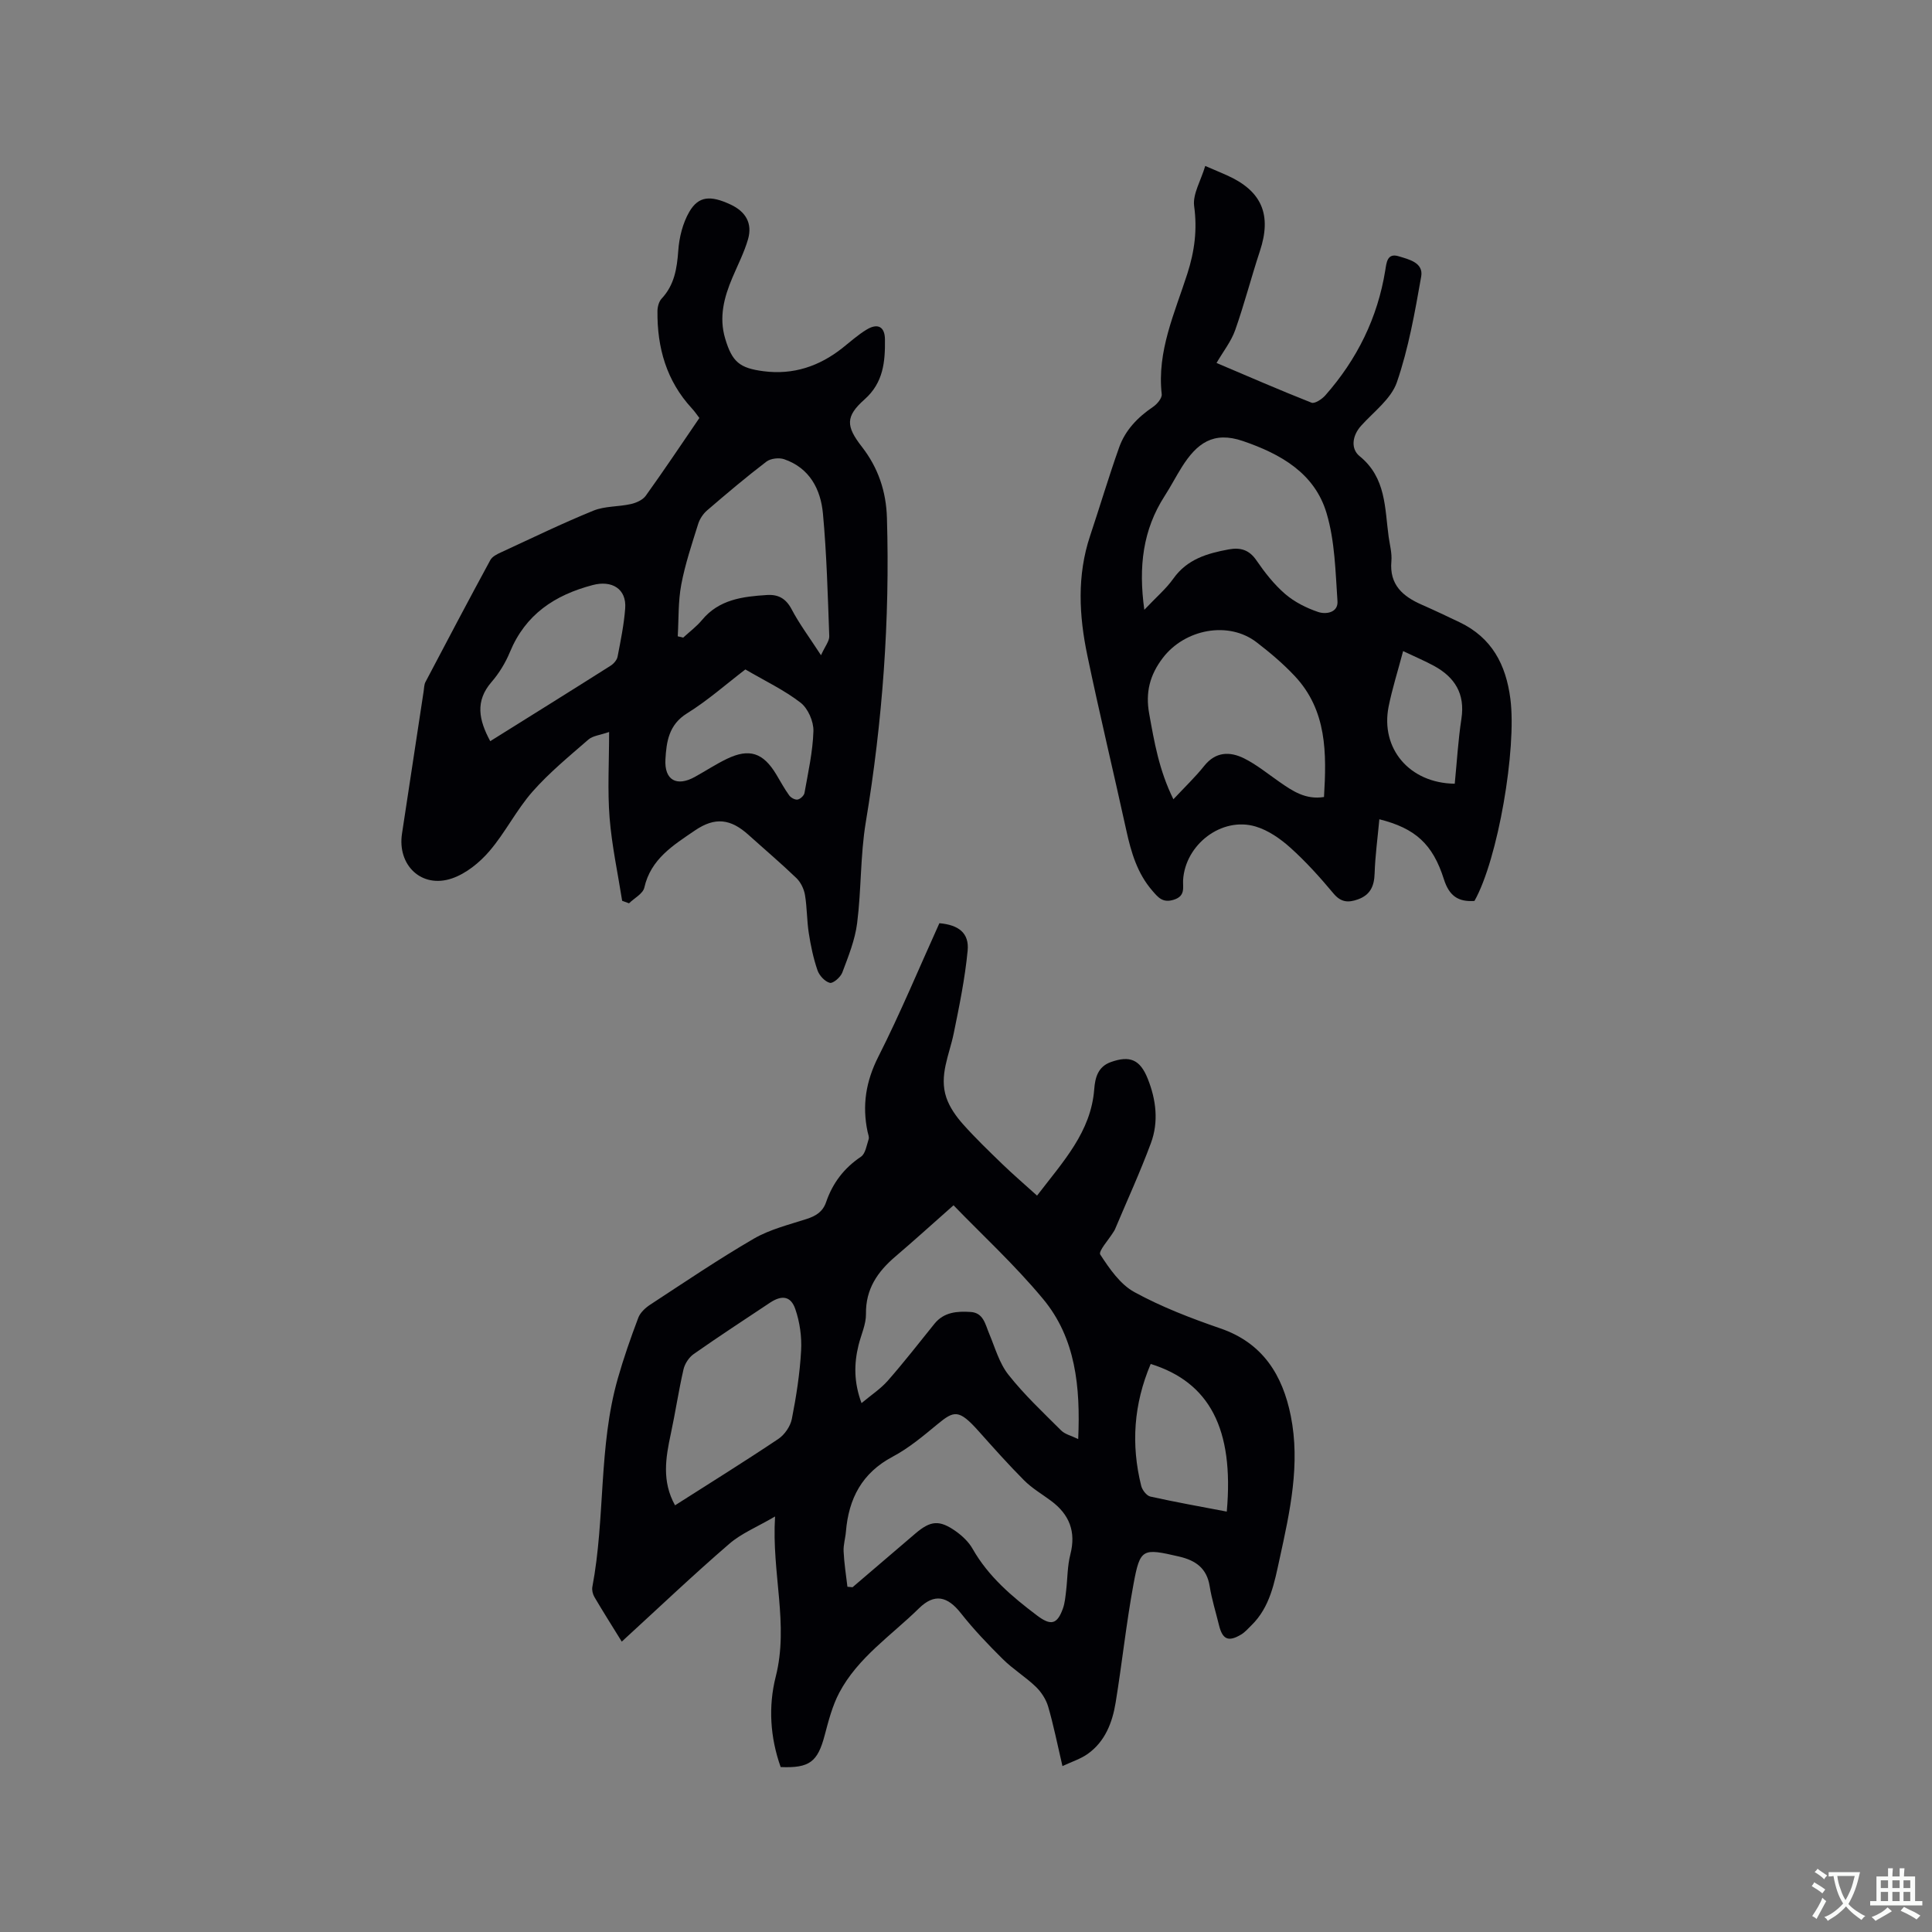
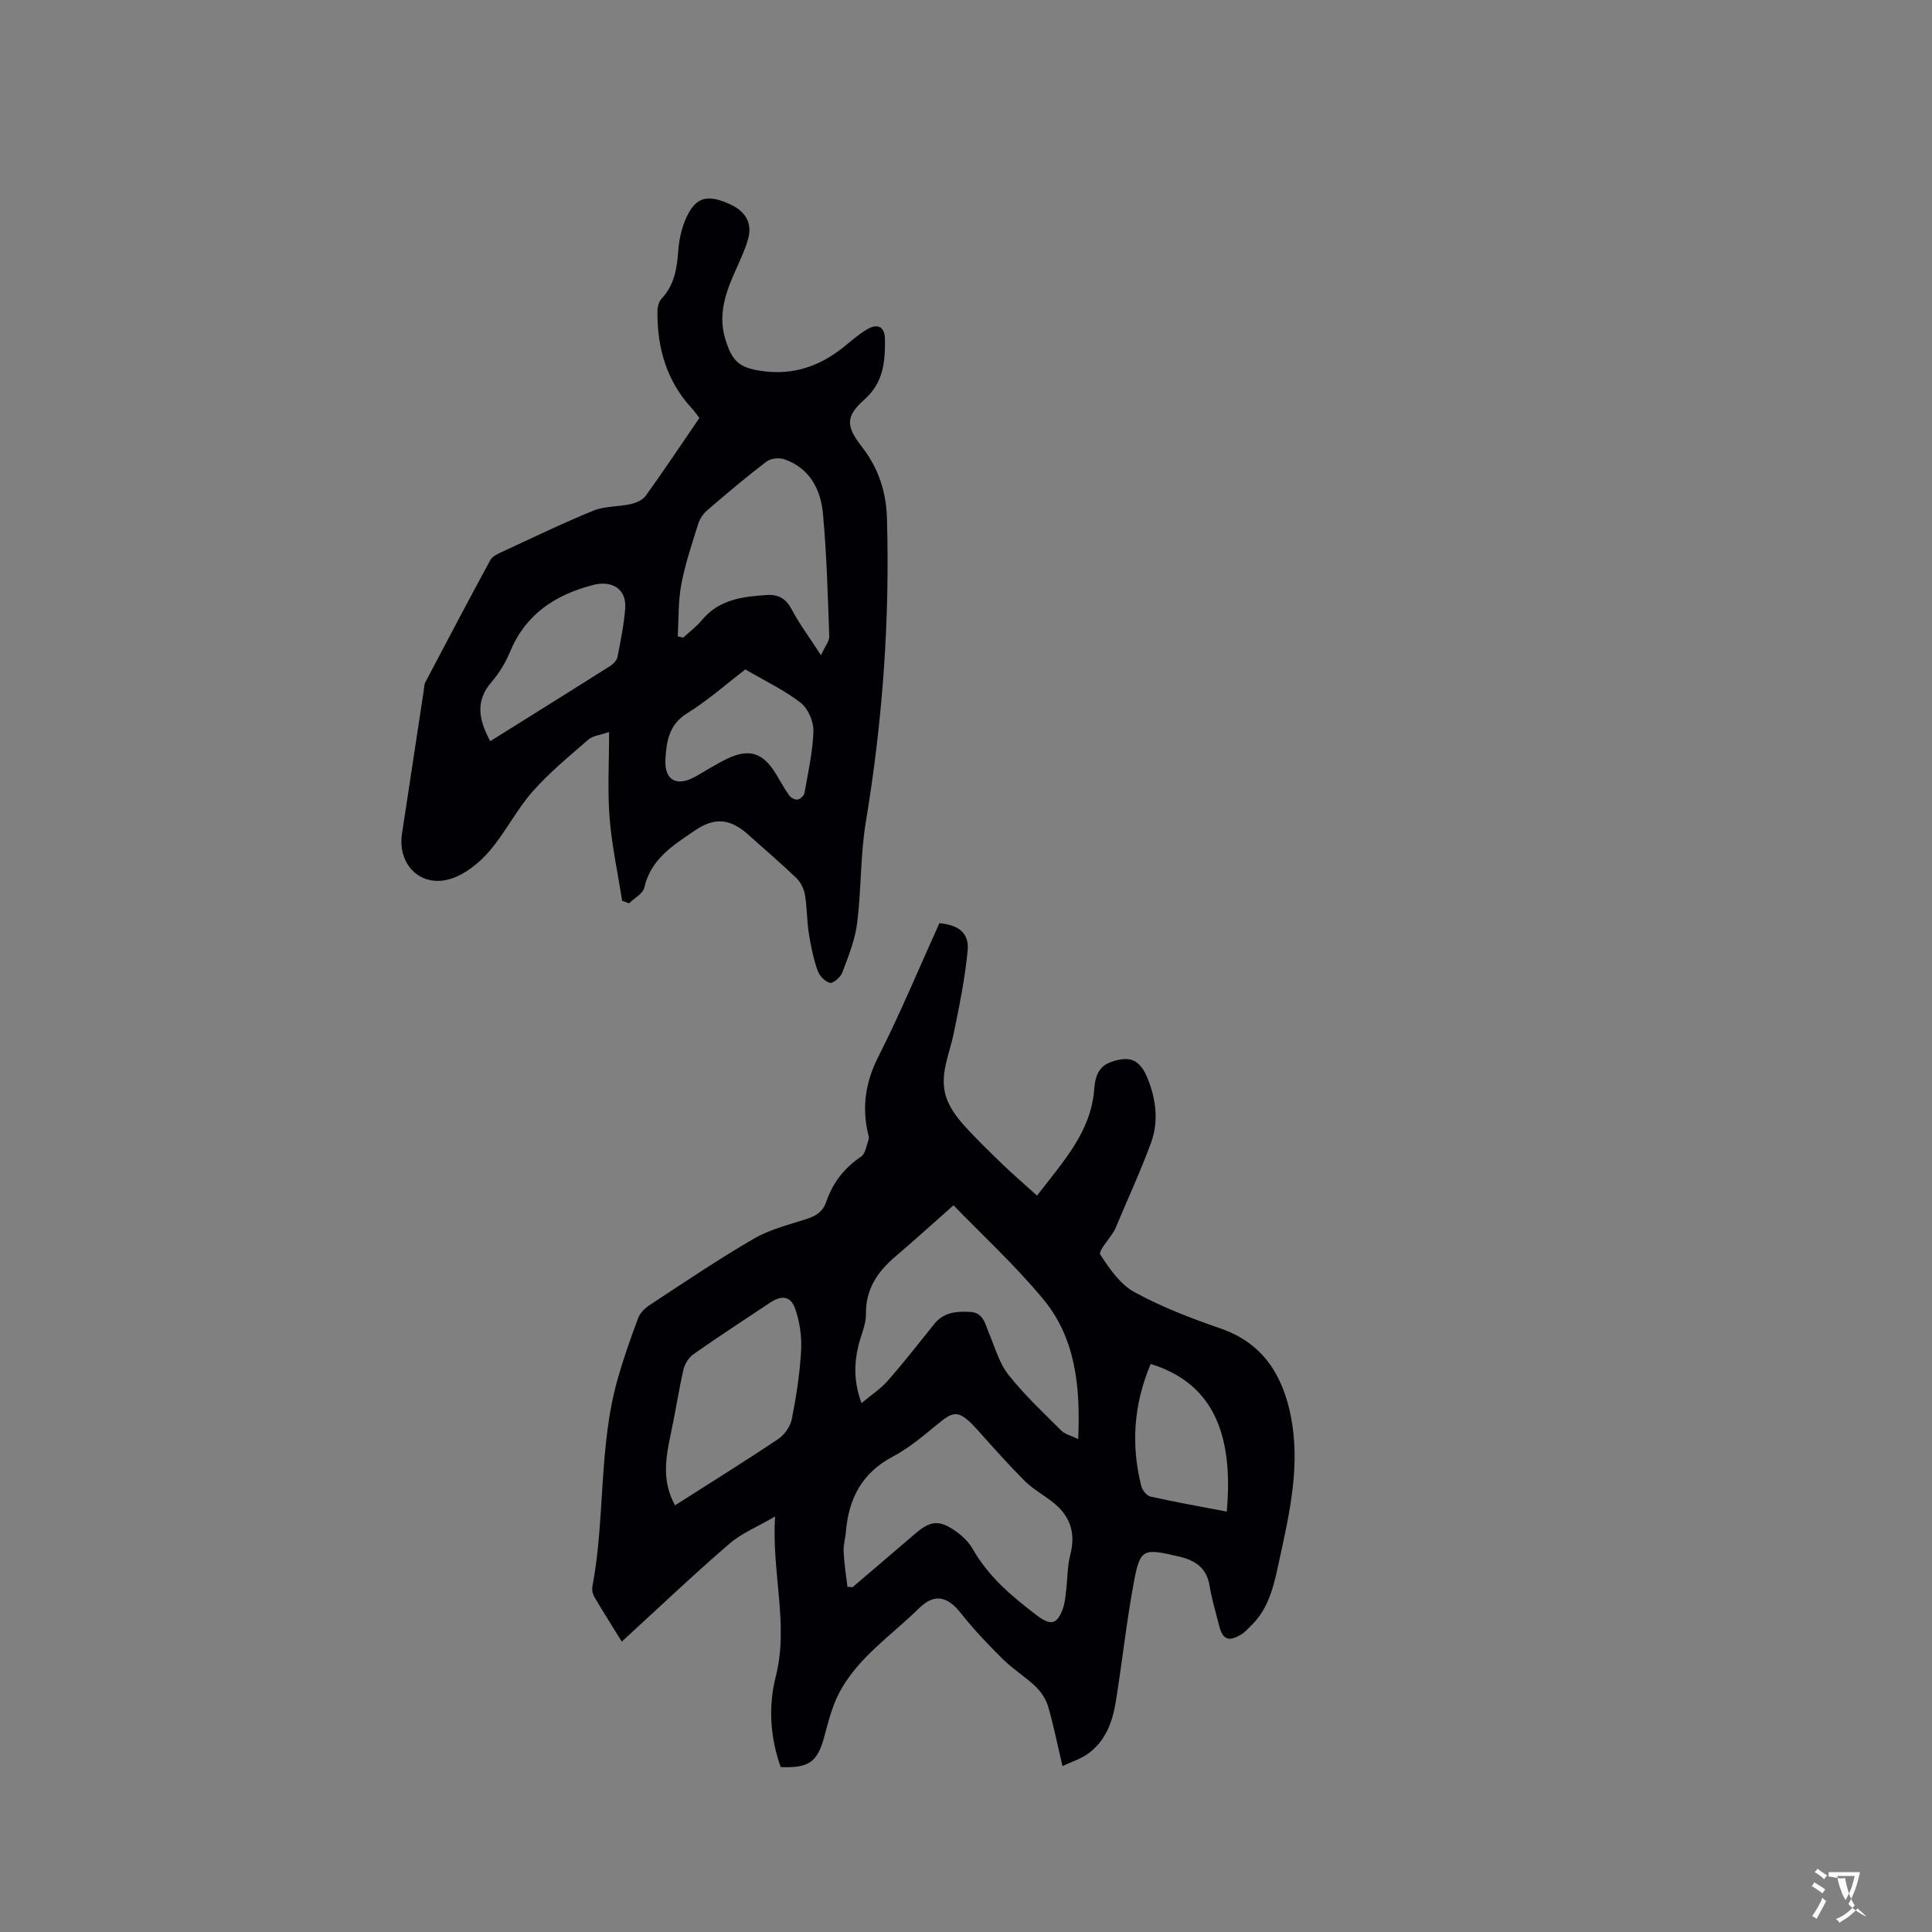
<svg xmlns="http://www.w3.org/2000/svg" enable-background="new 0 0 400 400" viewBox="0 0 400 400">
  <rect x="0" y="0" width="400" height="400" fill="#808080" stroke="none" />
  <g fill="#010105">
    <path d="m128.73 339.88c-2.03-3.29-3.9-6.23-5.66-9.23-.35-.59-.55-1.44-.43-2.1 2.7-14.26 1.25-29.03 5.26-43.11 1.21-4.26 2.68-8.46 4.25-12.61.4-1.07 1.46-2.05 2.45-2.7 7.09-4.64 14.12-9.4 21.44-13.66 3.32-1.93 7.24-2.89 10.95-4.09 1.94-.63 3.36-1.48 4.06-3.53 1.34-3.9 3.69-7.01 7.2-9.36.93-.62 1.17-2.35 1.59-3.62.15-.45-.11-1.04-.22-1.56-1.15-5.46-.35-10.44 2.24-15.55 4.58-9.05 8.47-18.44 12.63-27.62 4.01.35 6.2 2.06 5.85 5.68-.55 5.75-1.72 11.45-2.88 17.12-.9 4.43-3.09 8.74-1.52 13.34.68 1.98 2 3.85 3.41 5.44 2.59 2.91 5.41 5.62 8.21 8.33 2.24 2.16 4.6 4.18 7.15 6.49 5.47-7.14 11.16-13.19 11.84-22.04.18-2.35.75-4.64 3.41-5.6 3.98-1.43 6.08-.52 7.66 3.42 1.75 4.37 2.3 8.94.66 13.36-2.24 6.04-4.94 11.91-7.44 17.85-.08.19-.21.37-.32.55-.98 1.6-3.17 3.99-2.72 4.67 1.91 2.92 4.13 6.17 7.07 7.77 5.63 3.08 11.73 5.42 17.82 7.52 8.79 3.02 12.86 9.69 14.55 18.09 2.01 10-.17 19.82-2.3 29.56-1.08 4.93-1.97 10.03-5.85 13.82-.68.66-1.32 1.42-2.11 1.89-2.66 1.6-3.88 1.05-4.61-1.96-.65-2.67-1.49-5.32-1.92-8.03-.59-3.73-2.9-5.34-6.32-6.14-7.61-1.76-8.08-1.73-9.46 5.76-1.5 8.11-2.36 16.34-3.69 24.48-.68 4.14-2.18 8.05-5.77 10.61-1.47 1.05-3.28 1.61-5.24 2.53-1.06-4.53-1.84-8.48-2.96-12.32-.44-1.5-1.42-3.01-2.55-4.1-2.13-2.05-4.72-3.63-6.82-5.71-3.05-3.02-6.04-6.15-8.69-9.51-2.8-3.56-5.49-4.16-8.69-1.02-5.72 5.62-12.64 10.17-16.5 17.47-1.44 2.73-2.23 5.84-3.03 8.85-1.45 5.47-3.13 6.79-9.1 6.54-2.18-6.12-2.59-12.54-1.02-18.73 2.75-10.84-.88-21.4-.14-33.15-3.68 2.16-6.97 3.48-9.5 5.68-7.48 6.45-14.62 13.25-22.24 20.23zm46.72-11.36c.35.03.7.06 1.06.1 4.34-3.71 8.67-7.43 13.02-11.13 3.14-2.68 4.97-2.86 8.37-.45 1.35.96 2.67 2.21 3.47 3.63 3.28 5.77 8.17 9.9 13.35 13.81 2.84 2.14 4.15 1.86 5.34-1.44.42-1.17.52-2.46.67-3.71.3-2.51.25-5.1.88-7.52 1.21-4.73-.23-8.29-4.03-11.1-1.87-1.39-3.93-2.59-5.55-4.22-3.27-3.28-6.35-6.75-9.44-10.21-4.08-4.56-5.05-4.25-8.52-1.39-2.93 2.42-5.91 4.93-9.25 6.7-6.36 3.37-9.11 8.67-9.68 15.51-.11 1.37-.55 2.74-.48 4.09.11 2.43.5 4.88.79 7.33zm21.97-78.98c-4.57 4.04-8.26 7.39-12.05 10.62-3.68 3.14-6.16 6.72-6.08 11.88.03 2.14-1.01 4.3-1.54 6.46-.95 3.87-.98 7.7.62 12 1.99-1.67 3.95-2.95 5.44-4.64 3.35-3.82 6.47-7.83 9.66-11.79 1.98-2.45 4.74-2.62 7.5-2.44 2.65.17 3.01 2.55 3.83 4.49 1.22 2.9 2.09 6.12 3.99 8.51 3.27 4.14 7.16 7.79 10.91 11.53.81.81 2.14 1.1 3.53 1.78.48-10.88-.55-20.88-7.23-28.95-5.91-7.13-12.81-13.46-18.58-19.45zm-57.66 62.12c7.18-4.58 14.36-9.04 21.38-13.74 1.3-.87 2.5-2.61 2.8-4.13.92-4.67 1.66-9.41 1.92-14.15.16-2.86-.27-5.93-1.21-8.64-.94-2.7-2.8-2.9-5.23-1.29-5.29 3.52-10.61 6.99-15.81 10.64-.98.69-1.83 2-2.1 3.17-1.01 4.42-1.68 8.92-2.63 13.36-1.06 4.93-1.89 9.8.88 14.78zm98.48-29.27c-3.53 8.33-4.1 16.7-1.96 25.26.22.86 1.12 2.03 1.9 2.2 5.23 1.16 10.51 2.1 15.81 3.11 1.54-17.17-3.61-26.78-15.75-30.57z" />
    <path d="m128.81 186.5c-.9-5.72-2.14-11.42-2.6-17.18-.45-5.67-.1-11.41-.1-17.77-1.86.65-3.37.77-4.29 1.57-3.98 3.46-8.11 6.85-11.58 10.79-3.34 3.8-5.64 8.5-8.94 12.34-2.04 2.37-4.83 4.63-7.74 5.62-6.26 2.13-11.33-2.72-10.33-9.27 1.51-9.84 2.99-19.69 4.49-29.54.1-.63.08-1.32.37-1.86 4.44-8.44 8.88-16.87 13.43-25.25.4-.73 1.41-1.23 2.25-1.61 6.34-2.93 12.64-5.99 19.1-8.62 2.37-.96 5.18-.78 7.74-1.36 1.12-.25 2.45-.84 3.08-1.71 3.77-5.25 7.36-10.62 11.11-16.11-.53-.69-.99-1.38-1.55-1.98-5.27-5.7-7.21-12.59-7.13-20.16.01-.87.29-1.96.86-2.57 2.65-2.84 3.18-6.23 3.45-9.95.19-2.73.92-5.67 2.28-8.02 1.91-3.29 4.39-3.45 8.53-1.52 3.16 1.47 4.58 3.9 3.63 7.2-.79 2.72-2.11 5.29-3.22 7.91-1.73 4.07-2.84 8.2-1.51 12.65 1.44 4.83 2.98 6.12 7.96 6.76 6.15.79 11.5-1.02 16.29-4.79 1.66-1.31 3.25-2.76 5.05-3.84 2.29-1.38 3.76-.6 3.78 2.05.05 4.58-.3 8.93-4.22 12.41-3.99 3.54-3.87 5.55-.56 9.81 3.38 4.34 5.03 9.24 5.19 14.72.63 21.15-.91 42.14-4.38 63.02-1.14 6.87-.91 13.96-1.79 20.89-.44 3.49-1.82 6.89-3.07 10.22-.36.96-1.9 2.3-2.57 2.14-1.04-.26-2.2-1.52-2.57-2.61-.85-2.48-1.4-5.09-1.8-7.7-.41-2.61-.35-5.3-.79-7.9-.21-1.23-.87-2.6-1.75-3.46-3.21-3.09-6.61-5.97-9.92-8.95-3.7-3.34-6.93-3.8-11.16-.9-4.41 3.01-9.09 5.86-10.43 11.8-.28 1.26-2.08 2.18-3.17 3.25-.47-.17-.94-.34-1.42-.52zm41.17-50.84c.84-1.87 1.75-2.93 1.71-3.95-.31-8.47-.53-16.96-1.31-25.39-.47-5.03-2.76-9.43-8.02-11.24-1.07-.37-2.81-.17-3.69.5-4.21 3.21-8.26 6.64-12.27 10.09-.83.71-1.54 1.79-1.86 2.83-1.29 4.14-2.69 8.28-3.49 12.53-.66 3.49-.52 7.14-.73 10.71.38.09.75.18 1.13.27 1.3-1.2 2.76-2.28 3.88-3.63 3.54-4.28 8.43-4.87 13.45-5.19 2.32-.15 3.91.69 5.1 2.92 1.6 3.05 3.69 5.84 6.1 9.55zm-68.48 17.79c8.42-5.26 16.68-10.4 24.9-15.61.64-.4 1.32-1.17 1.46-1.87.64-3.32 1.33-6.66 1.58-10.02.3-4.04-2.76-5.87-6.73-4.82-7.87 2.07-13.92 6.08-17.14 13.88-.92 2.22-2.24 4.39-3.81 6.2-3.42 3.95-2.64 7.85-.26 12.24zm52.82-14.85c-3.97 3.04-7.8 6.44-12.09 9.1-3.78 2.35-4.25 5.89-4.46 9.51-.25 4.32 2.34 5.72 6.09 3.64 2.22-1.23 4.35-2.63 6.62-3.73 4.67-2.25 7.54-1.28 10.25 3.24.87 1.45 1.67 2.94 2.66 4.31.35.49 1.21.96 1.74.87.55-.09 1.33-.81 1.43-1.36.75-4.26 1.72-8.53 1.85-12.82.06-1.98-1.12-4.68-2.65-5.87-3.37-2.61-7.34-4.49-11.44-6.89z" />
-     <path d="m249.53 34.36c2.18.94 3.36 1.42 4.51 1.94 7.24 3.25 9.3 8.17 6.8 15.71-1.79 5.42-3.21 10.96-5.11 16.34-.82 2.33-2.45 4.37-3.86 6.8 6.63 2.81 13.1 5.63 19.66 8.22.67.26 2.16-.72 2.85-1.5 6.58-7.46 10.84-16.05 12.43-25.93.25-1.52.38-3.61 2.74-2.89 2.13.65 5.21 1.31 4.69 4.22-1.3 7.37-2.61 14.83-5.03 21.87-1.19 3.45-4.79 6.1-7.41 9.01-1.89 2.1-2.15 4.8-.31 6.29 5.52 4.48 5.19 10.75 6.02 16.73.24 1.68.71 3.39.56 5.04-.43 4.88 2.38 7.28 6.34 9.01 2.62 1.15 5.2 2.38 7.78 3.61 6.67 3.19 9.61 8.75 10.52 15.88 1.32 10.29-2.56 33.16-7.44 41.82-3.33.23-5.22-1-6.33-4.5-2.32-7.33-5.97-10.55-13.36-12.41-.35 3.82-.86 7.51-.98 11.21-.08 2.65-.9 4.47-3.49 5.39-1.99.7-3.48.61-5.02-1.23-2.78-3.33-5.71-6.59-8.93-9.48-2.07-1.86-4.58-3.61-7.2-4.39-7.03-2.09-14.56 3.73-15.01 11.07-.09 1.53.55 3.31-1.93 4.09-2.33.73-3.27-.52-4.46-1.89-3.09-3.57-4.36-7.89-5.35-12.39-2.65-12.09-5.55-24.14-8.08-36.26-1.73-8.26-2.18-16.58.56-24.79 2.04-6.1 3.86-12.27 6.02-18.33 1.27-3.57 3.84-6.23 7-8.37.85-.57 1.91-1.82 1.81-2.65-1-8.93 2.71-16.83 5.31-24.94 1.49-4.64 2.08-9.11 1.4-14.02-.31-2.48 1.4-5.24 2.3-8.28zm-12.61 91.89c2.45-2.6 4.51-4.34 6.02-6.47 2.85-4.01 7-5.21 11.44-6.03 2.38-.44 4.22.04 5.73 2.24 1.73 2.52 3.67 5.01 5.97 6.99 1.93 1.66 4.39 2.9 6.82 3.72 1.61.55 4.18.16 4.01-2.24-.42-6.11-.53-12.43-2.26-18.22-2.46-8.27-9.48-12.25-17.32-14.93-6.14-2.1-9.55.49-12.63 5.37-1.24 1.97-2.3 4.04-3.56 5.99-4.52 7.01-5.46 14.62-4.22 23.58zm37.2 38.76c.54-9.04.65-17.93-6.1-25.09-2.38-2.53-5.08-4.81-7.84-6.93-5.83-4.5-14.87-2.74-19.42 3.21-2.73 3.57-3.62 7.18-2.84 11.53 1.06 5.87 2.04 11.73 5.02 17.75 2.38-2.55 4.54-4.6 6.38-6.91 2.37-2.97 5.31-3.01 8.23-1.57 2.62 1.3 4.94 3.22 7.37 4.9 2.71 1.89 5.42 3.72 9.2 3.11zm16.38-30.21c-1.11 4.2-2.26 7.8-3 11.48-1.73 8.69 4.31 15.87 13.69 15.98.44-4.46.7-8.99 1.38-13.45.79-5.15-1.35-8.58-5.66-10.94-1.84-1-3.78-1.82-6.41-3.07z" />
  </g>
-   <path d="m377.9 391.2c-.2.3-.4.5-.6.8-.7-.6-1.4-1-2.2-1.5.2-.3.4-.5.5-.8.6.4 1.4.8 2.3 1.5zm-1.8 6.1c-.2-.2-.5-.4-.9-.6.4-.6.8-1.2 1.2-1.9s.7-1.3.9-1.9c.3.3.5.5.8.7-.7 1.3-1.4 2.6-2 3.7zm2.2-9c-.3.3-.5.5-.6.8-.6-.6-1.3-1.1-2-1.5.3-.3.5-.5.6-.7.6.5 1.3.9 2 1.4zm.3.2v-.9h2 4.5c-.3 1.3-.6 2.5-1 3.6s-.9 2.1-1.4 3c.4.5 1 1 1.6 1.4s1.2.8 1.9 1.1c-.3.2-.5.4-.8.8-.4-.3-1-.7-1.6-1.2s-1.2-1.1-1.6-1.6c-.5.6-1.1 1.1-1.7 1.6s-1.4.9-2.1 1.4c-.1-.3-.3-.5-.7-.8.6-.2 1.2-.5 1.9-1s1.4-1.1 2-1.8c-.5-.8-.9-1.6-1.2-2.5s-.6-2-.8-3.2c-.4.1-.7.1-1 .1zm2.5 2.7c.3 1 .7 1.7 1 2.2.3-.5.6-1.1 1-2s.6-1.9.9-3h-3.2-.4c.1.9.3 1.8.7 2.8z" fill="#fafbfa" />
-   <path d="m396.5 388.5v1.5 3.6h1.5v.9c-.4 0-1 0-1.7 0h-7.9c-.5 0-.9 0-1.2 0v-.9h1.3v-3.5c0-.7 0-1.2 0-1.6h2.4c0-.8 0-1.4 0-1.7h1c0 .3-.1.8-.1 1.7h1.5c0-.8 0-1.4 0-1.7h1c0 .3-.1.9-.1 1.7zm-8.2 9.2c-.2-.3-.5-.5-.8-.8.8-.3 1.4-.6 1.9-.9s1-.7 1.4-1.1c.3.3.6.5.9.8-1.6 1-2.8 1.6-3.4 2zm2.6-6.8v-1.6h-1.5v1.6zm0 2.7v-1.9h-1.5v1.9zm2.4-2.7v-1.6h-1.5v1.6zm0 2.7v-1.9h-1.5v1.9zm.2 2 .7-.8c.4.2.9.5 1.6.8s1.3.7 1.8 1c-.3.3-.5.5-.8.8-.4-.3-1.5-1-3.3-1.8zm2-4.7v-1.6h-1.4v1.6zm0 2.7v-1.9h-1.4v1.9z" fill="#fafbfa" />
+   <path d="m377.9 391.2c-.2.3-.4.5-.6.8-.7-.6-1.4-1-2.2-1.5.2-.3.4-.5.5-.8.6.4 1.4.8 2.3 1.5zm-1.8 6.1c-.2-.2-.5-.4-.9-.6.4-.6.8-1.2 1.2-1.9s.7-1.3.9-1.9c.3.3.5.5.8.7-.7 1.3-1.4 2.6-2 3.7zm2.2-9c-.3.3-.5.5-.6.8-.6-.6-1.3-1.1-2-1.5.3-.3.5-.5.6-.7.6.5 1.3.9 2 1.4zm.3.2v-.9h2 4.5c-.3 1.3-.6 2.5-1 3.6s-.9 2.1-1.4 3c.4.5 1 1 1.6 1.4s1.2.8 1.9 1.1s-1.2-1.1-1.6-1.6c-.5.6-1.1 1.1-1.7 1.6s-1.4.9-2.1 1.4c-.1-.3-.3-.5-.7-.8.6-.2 1.2-.5 1.9-1s1.4-1.1 2-1.8c-.5-.8-.9-1.6-1.2-2.5s-.6-2-.8-3.2c-.4.1-.7.1-1 .1zm2.5 2.7c.3 1 .7 1.7 1 2.2.3-.5.6-1.1 1-2s.6-1.9.9-3h-3.2-.4c.1.9.3 1.8.7 2.8z" fill="#fafbfa" />
</svg>